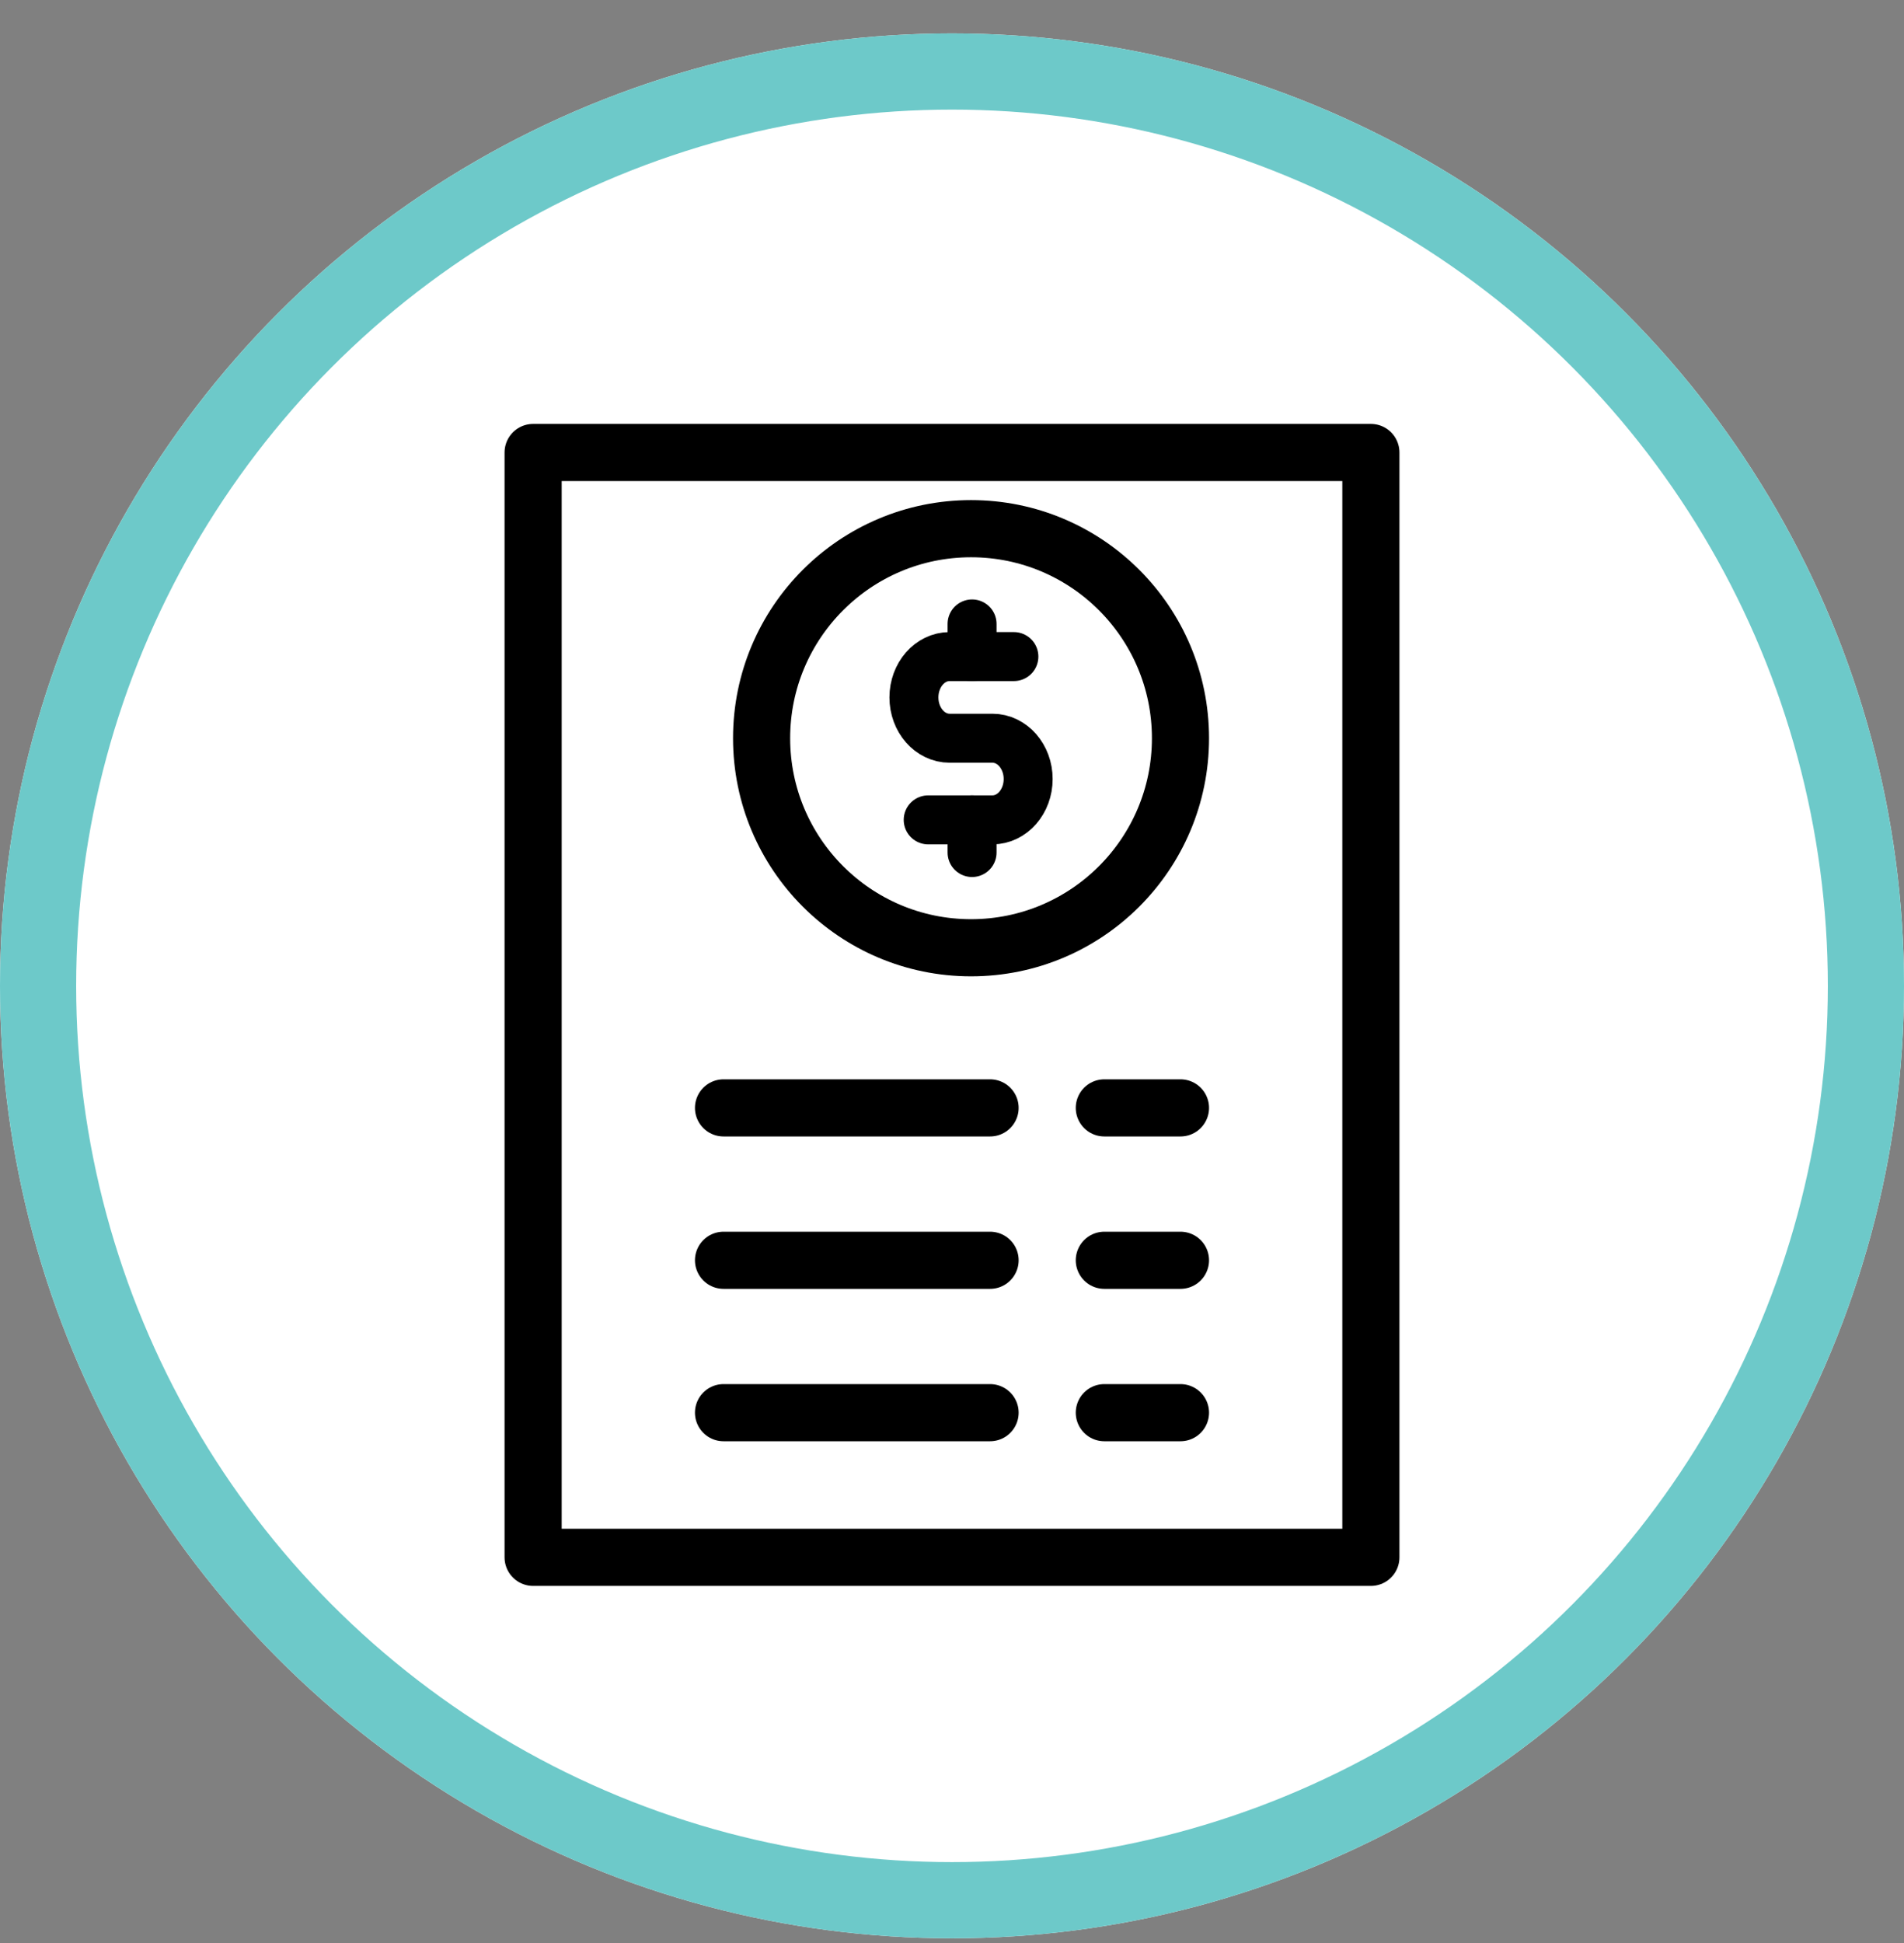
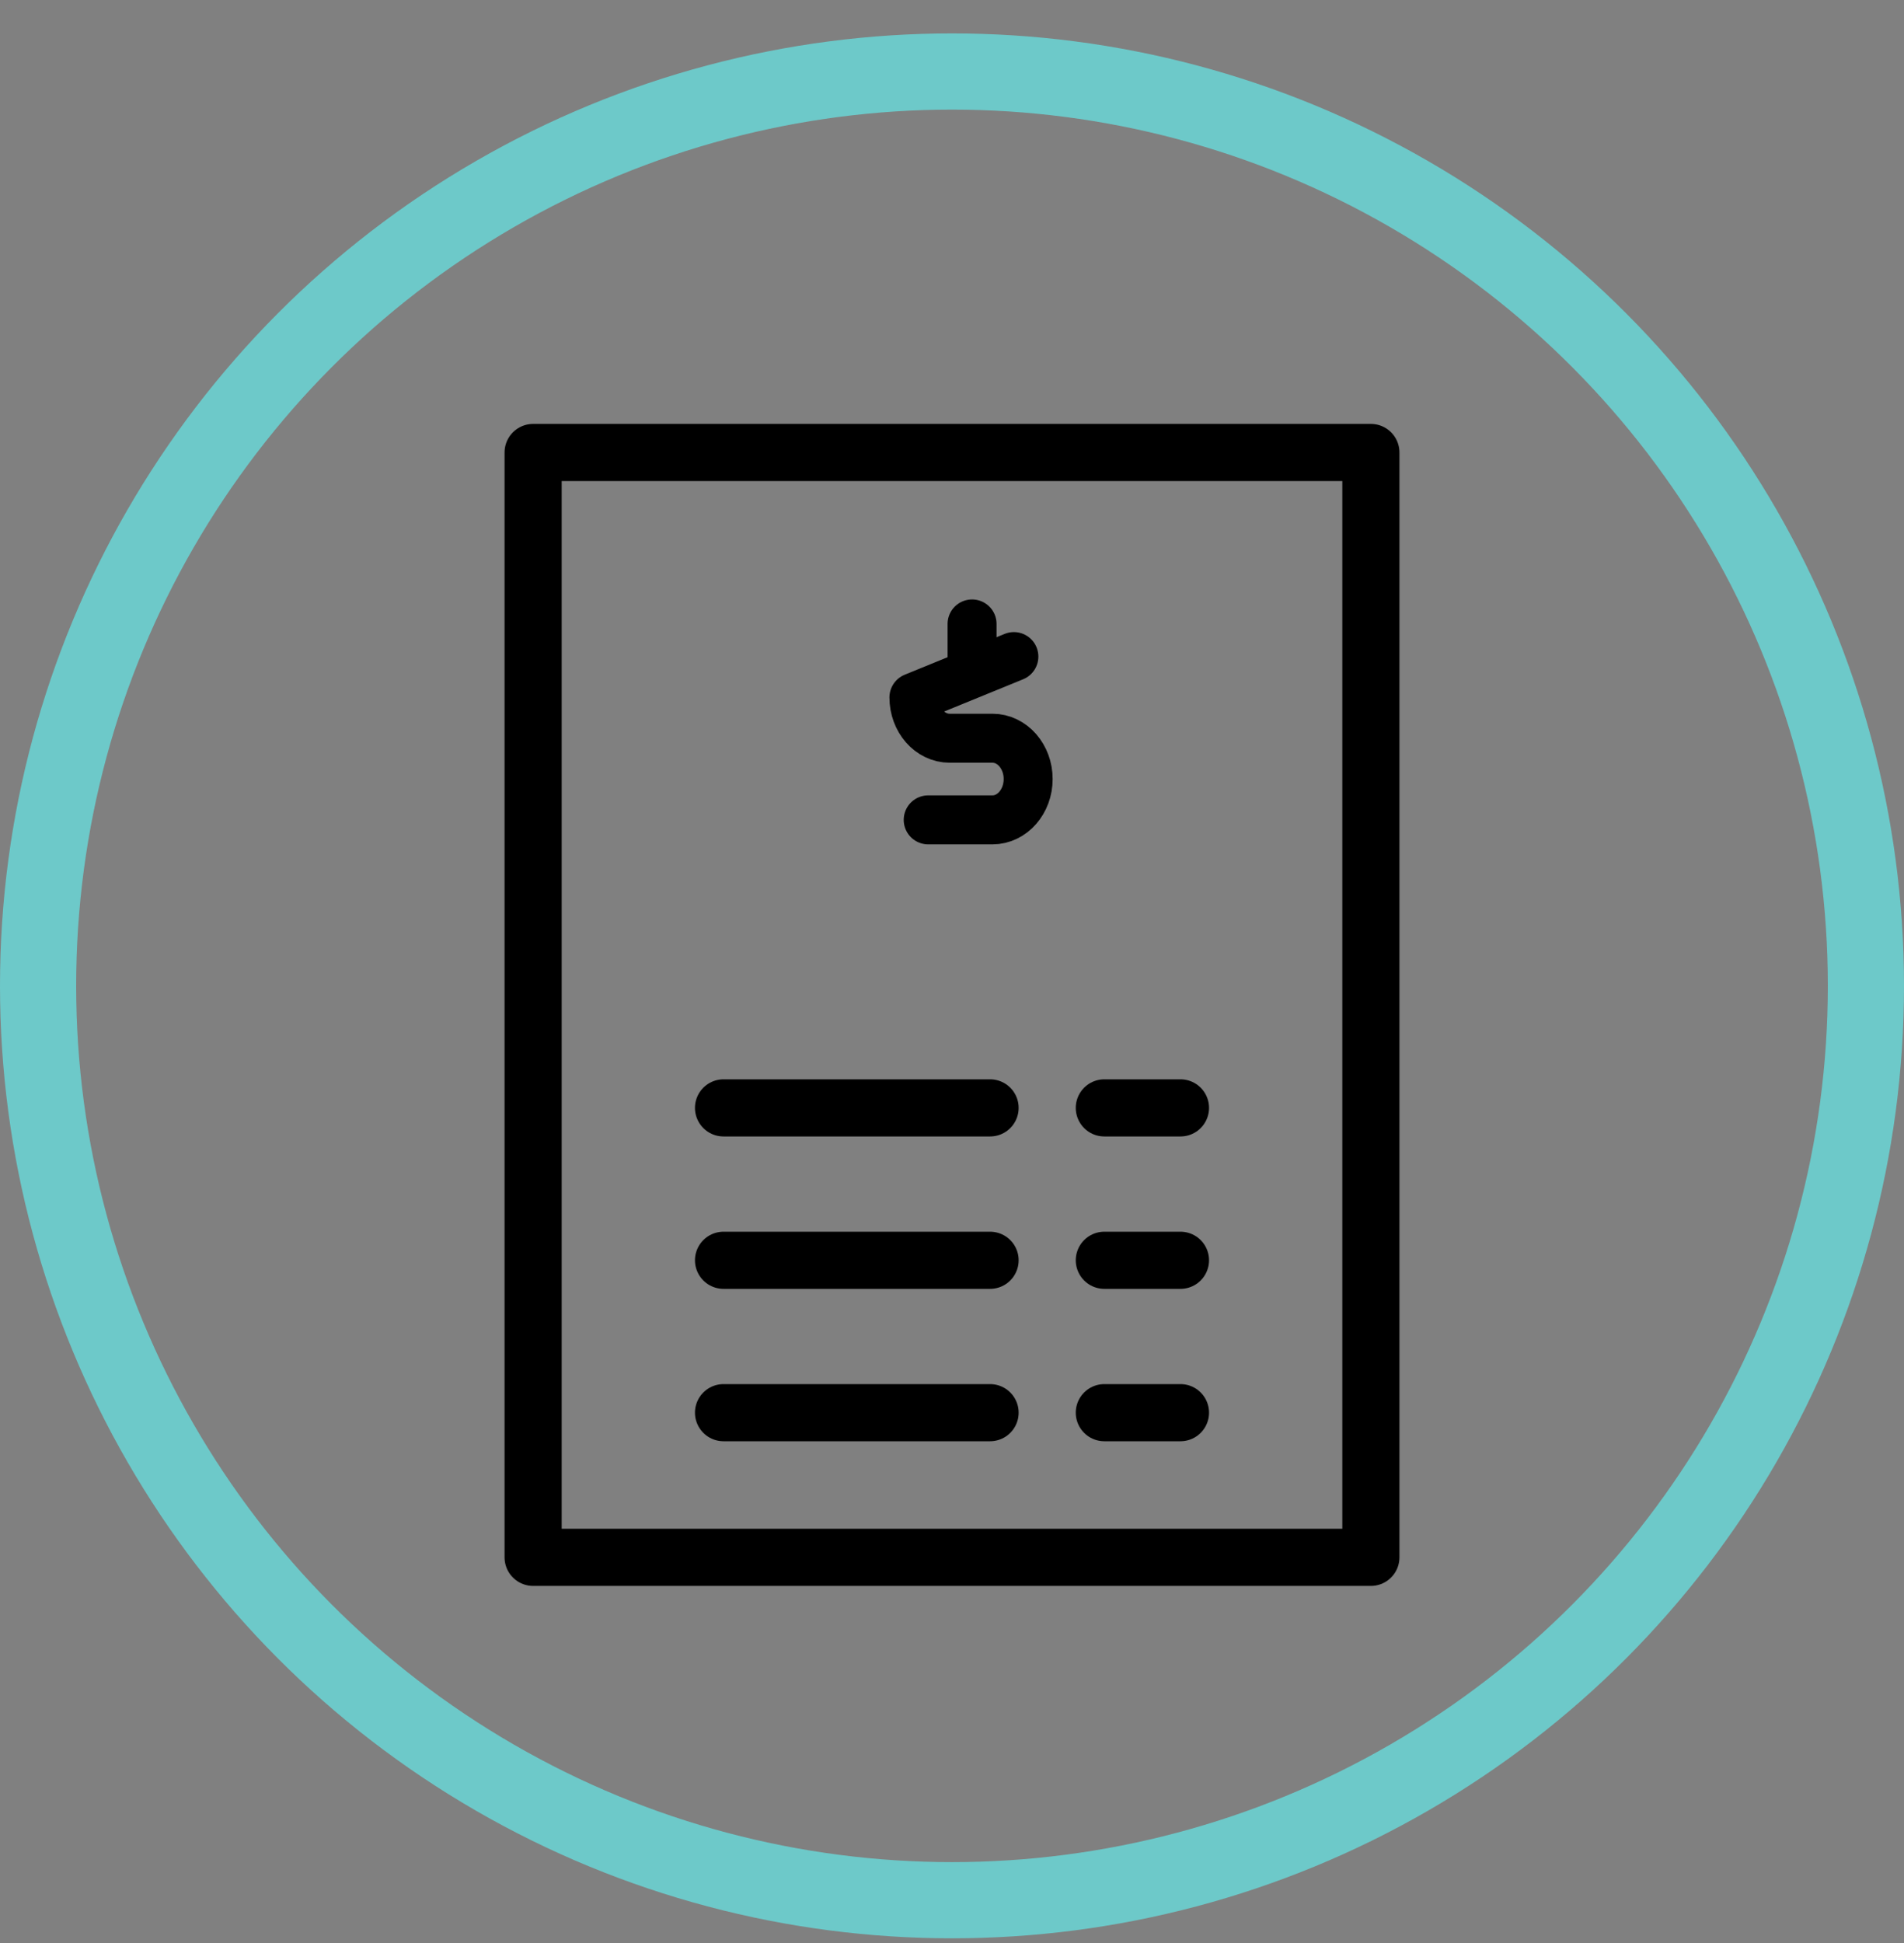
<svg xmlns="http://www.w3.org/2000/svg" width="50px" height="51px" viewBox="0 0 50 51" version="1.1">
  <rect x="0" y="0" width="50" height="51" fill="#808080" stroke="none" />
  <title>bill</title>
  <g id="Batch-8" stroke="none" stroke-width="1" fill="none" fill-rule="evenodd">
    <g id="Service-Guarantee" transform="translate(-768, -1277)">
      <g id="our-guarantees" transform="translate(0, 643)">
        <g id="6-col-container" transform="translate(721, 598)">
          <g id="bill" transform="translate(47, 36.877)">
            <g id="Bkgd">
-               <circle id="Oval" fill="#FFFFFF" fill-rule="nonzero" cx="25" cy="25" r="25" />
              <circle id="Oval" stroke="#6DC9C9" stroke-width="2" cx="25" cy="25" r="24" />
            </g>
            <g id="Bill" transform="translate(14, 11)" stroke="#000000">
              <g id="form" stroke-linecap="round" stroke-linejoin="round" stroke-width="1.5">
                <g id="Group" transform="translate(11, 21.203) rotate(-180) translate(-11, -21.203) translate(5, 16.703)">
                  <line x1="-6.08980523e-13" y1="0.5" x2="2" y2="0.5" id="Path-2" />
                  <line x1="-6.08490664e-13" y1="4.5" x2="2" y2="4.5" id="Path-2" />
                  <line x1="-6.08000805e-13" y1="8.5" x2="2" y2="8.5" id="Path-2" />
                  <line x1="5" y1="0.5" x2="12" y2="0.5" id="Path-2" />
                  <line x1="5" y1="4.5" x2="12" y2="4.5" id="Path-2" />
                  <line x1="5" y1="8.5" x2="12" y2="8.5" id="Path-2" />
                </g>
                <polygon id="Path" points="22 9.286 22 -6.41588884e-16 -2.41379313e-16 0 0 29 22 29 22 23.203" />
              </g>
              <g id="dollar" transform="translate(6, 2)">
                <line x1="5.527" y1="2.5" x2="5.527" y2="3.357" id="Path" stroke-width="1.286" stroke-linecap="round" stroke-linejoin="round" />
-                 <line x1="5.527" y1="7.643" x2="5.527" y2="8.5" id="Path" stroke-width="1.286" stroke-linecap="round" stroke-linejoin="round" />
-                 <path d="M4.375,7.643 L6.062,7.643 C6.58,7.643 7,7.163 7,6.571 C7,5.98 6.58,5.5 6.062,5.5 L4.938,5.5 C4.42,5.5 4,5.02 4,4.429 C4,3.837 4.42,3.357 4.938,3.357 L6.625,3.357" id="Path" stroke-width="1.286" stroke-linecap="round" stroke-linejoin="round" />
-                 <circle id="Oval" stroke-width="1.5" cx="5.5" cy="5.5" r="5.5" />
+                 <path d="M4.375,7.643 L6.062,7.643 C6.58,7.643 7,7.163 7,6.571 C7,5.98 6.58,5.5 6.062,5.5 L4.938,5.5 C4.42,5.5 4,5.02 4,4.429 L6.625,3.357" id="Path" stroke-width="1.286" stroke-linecap="round" stroke-linejoin="round" />
              </g>
            </g>
          </g>
        </g>
      </g>
    </g>
  </g>
</svg>